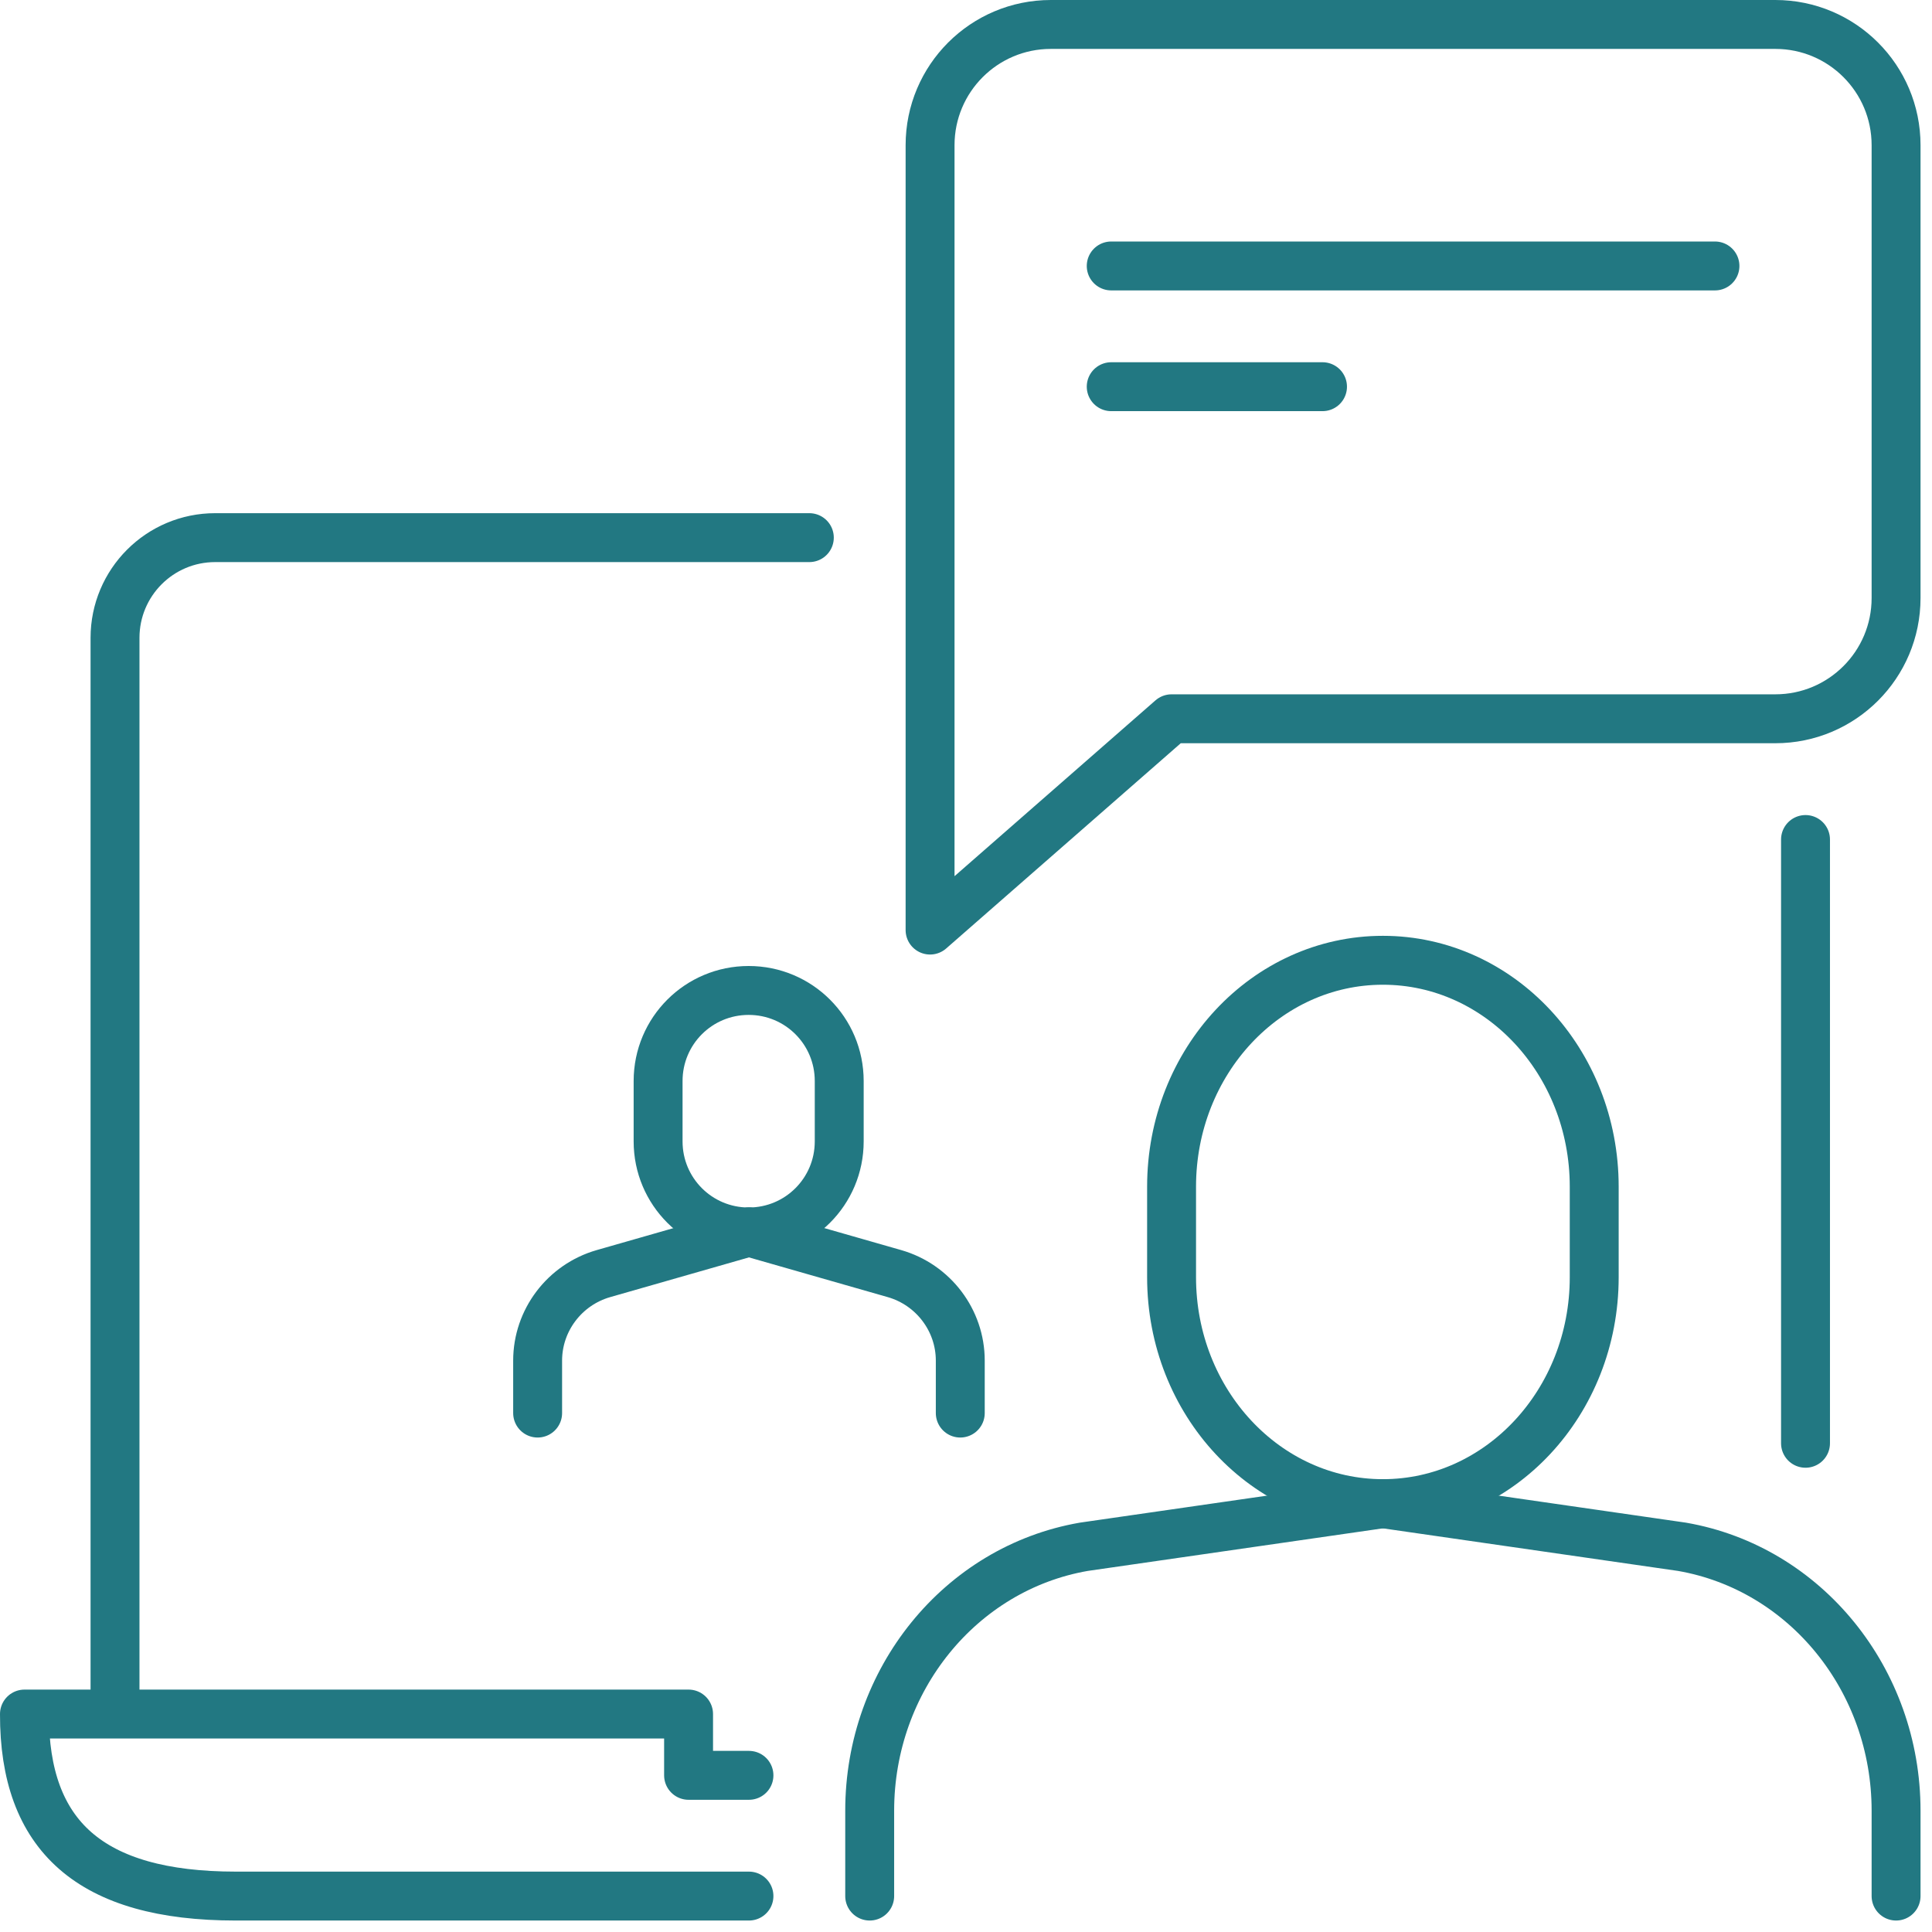
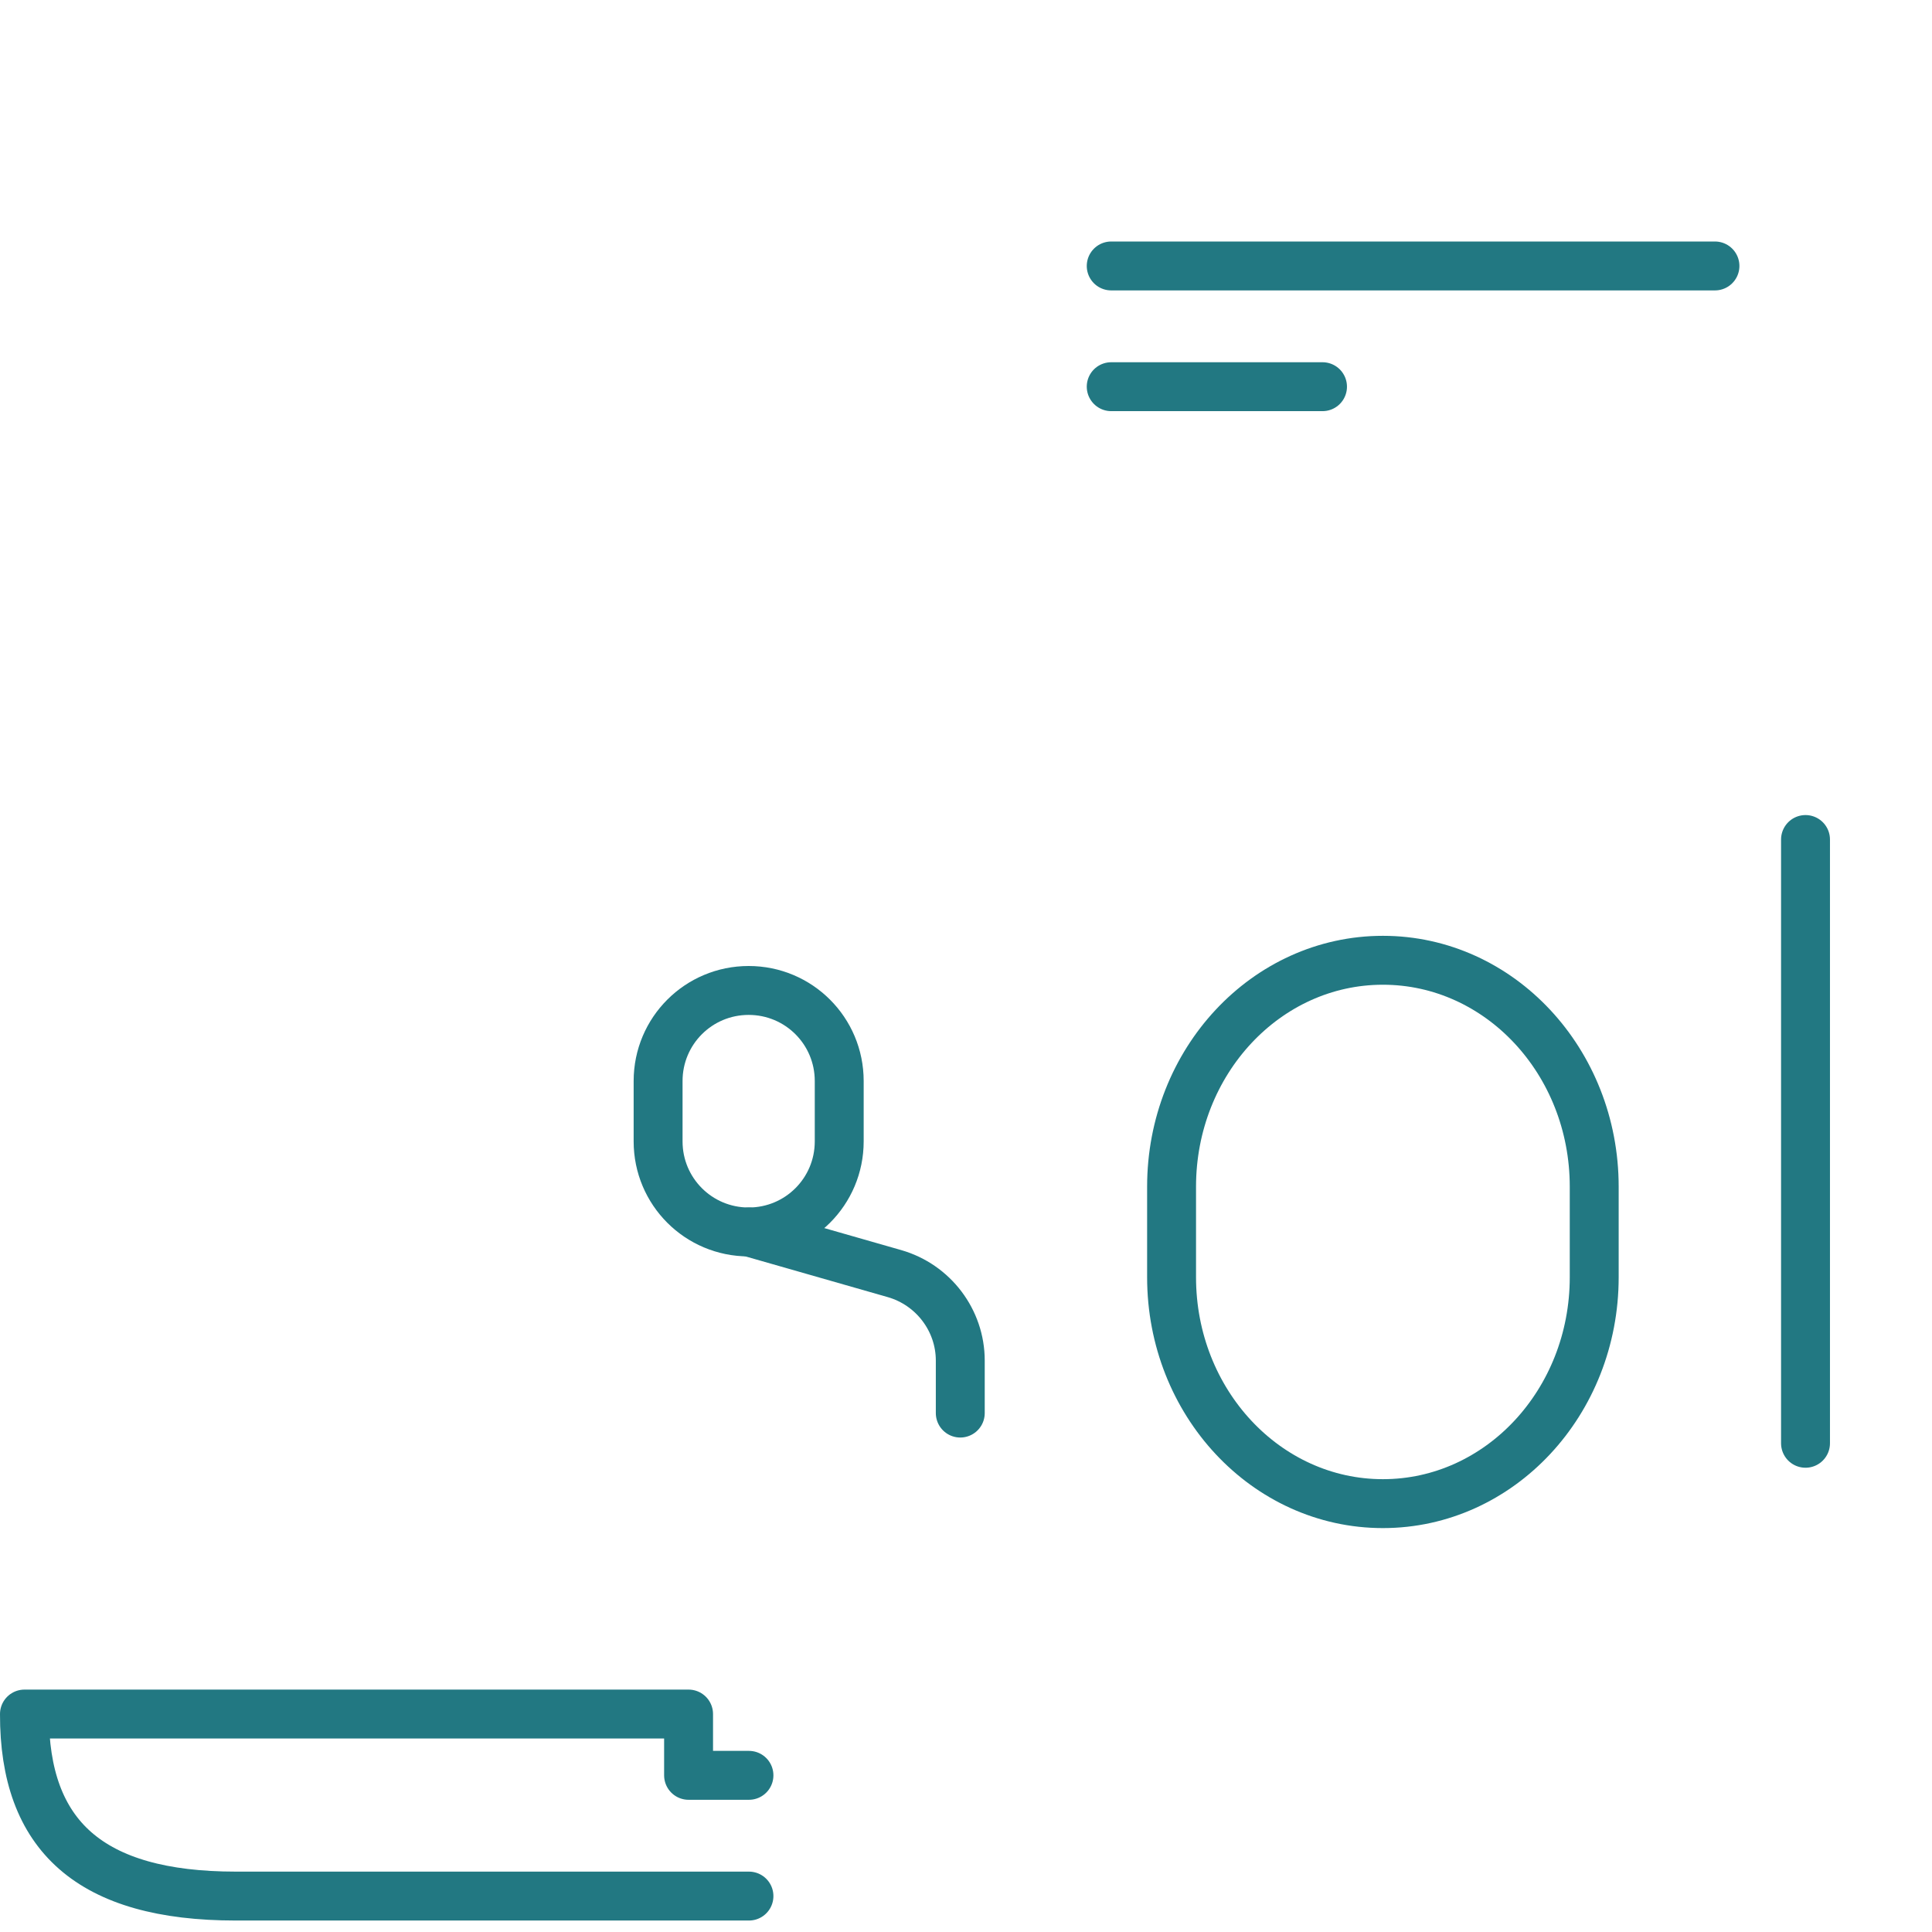
<svg xmlns="http://www.w3.org/2000/svg" width="79" height="79" viewBox="0 0 79 79" fill="none">
  <path d="M73.828 34.328V59.016" stroke="#227882" stroke-width="2" stroke-linecap="round" stroke-linejoin="round" />
-   <path d="M4.703 70.063V26.082C4.703 23.824 6.53 21.984 8.801 21.984H33.094" stroke="#227882" stroke-width="2" stroke-linecap="round" stroke-linejoin="round" />
  <path d="M30.625 72.594H28.156V70.088H1C0.988 75.062 3.679 77.531 9.641 77.531H30.625" stroke="#227882" stroke-width="2" stroke-linecap="round" stroke-linejoin="round" />
-   <path d="M72.594 29.391H47.906L38.031 38.031V5.938C38.031 3.21 40.241 1 42.969 1H72.594C75.322 1 77.531 3.21 77.531 5.938V24.453C77.531 27.181 75.322 29.391 72.594 29.391Z" stroke="#227882" stroke-width="2" stroke-linecap="round" stroke-linejoin="round" />
  <path d="M45.438 10.875H70.125" stroke="#227882" stroke-width="2" stroke-linecap="round" stroke-linejoin="round" />
  <path d="M45.438 15.812H54.078" stroke="#227882" stroke-width="2" stroke-linecap="round" stroke-linejoin="round" />
-   <path d="M56.547 61.484L44.314 63.249C39.266 64.126 35.562 68.693 35.562 74.038V77.531" stroke="#227882" stroke-width="2" stroke-linecap="round" stroke-linejoin="round" />
  <path d="M65.188 52.227C65.188 57.337 61.324 61.484 56.547 61.484C51.77 61.484 47.906 57.337 47.906 52.227V48.523C47.906 43.413 51.77 39.266 56.547 39.266C61.324 39.266 65.188 43.413 65.188 48.523V52.227Z" stroke="#227882" stroke-width="2" stroke-linecap="round" stroke-linejoin="round" />
-   <path d="M56.547 61.484L68.779 63.249C73.828 64.126 77.531 68.693 77.531 74.038V77.531" stroke="#227882" stroke-width="2" stroke-linecap="round" stroke-linejoin="round" />
  <path d="M34.316 46.672C34.316 48.721 32.662 50.375 30.613 50.375C28.564 50.375 26.91 48.721 26.91 46.672V44.203C26.91 42.154 28.564 40.5 30.613 40.5C32.662 40.5 34.316 42.154 34.316 44.203V46.672Z" stroke="#227882" stroke-width="2" stroke-linecap="round" stroke-linejoin="round" />
-   <path d="M30.625 50.375L24.675 52.078C23.083 52.535 21.984 53.992 21.984 55.633V57.781" stroke="#227882" stroke-width="2" stroke-linecap="round" stroke-linejoin="round" />
  <path d="M30.625 50.375L36.575 52.078C38.167 52.535 39.266 53.992 39.266 55.633V57.781" stroke="#227882" stroke-width="2" stroke-linecap="round" stroke-linejoin="round" />
</svg>